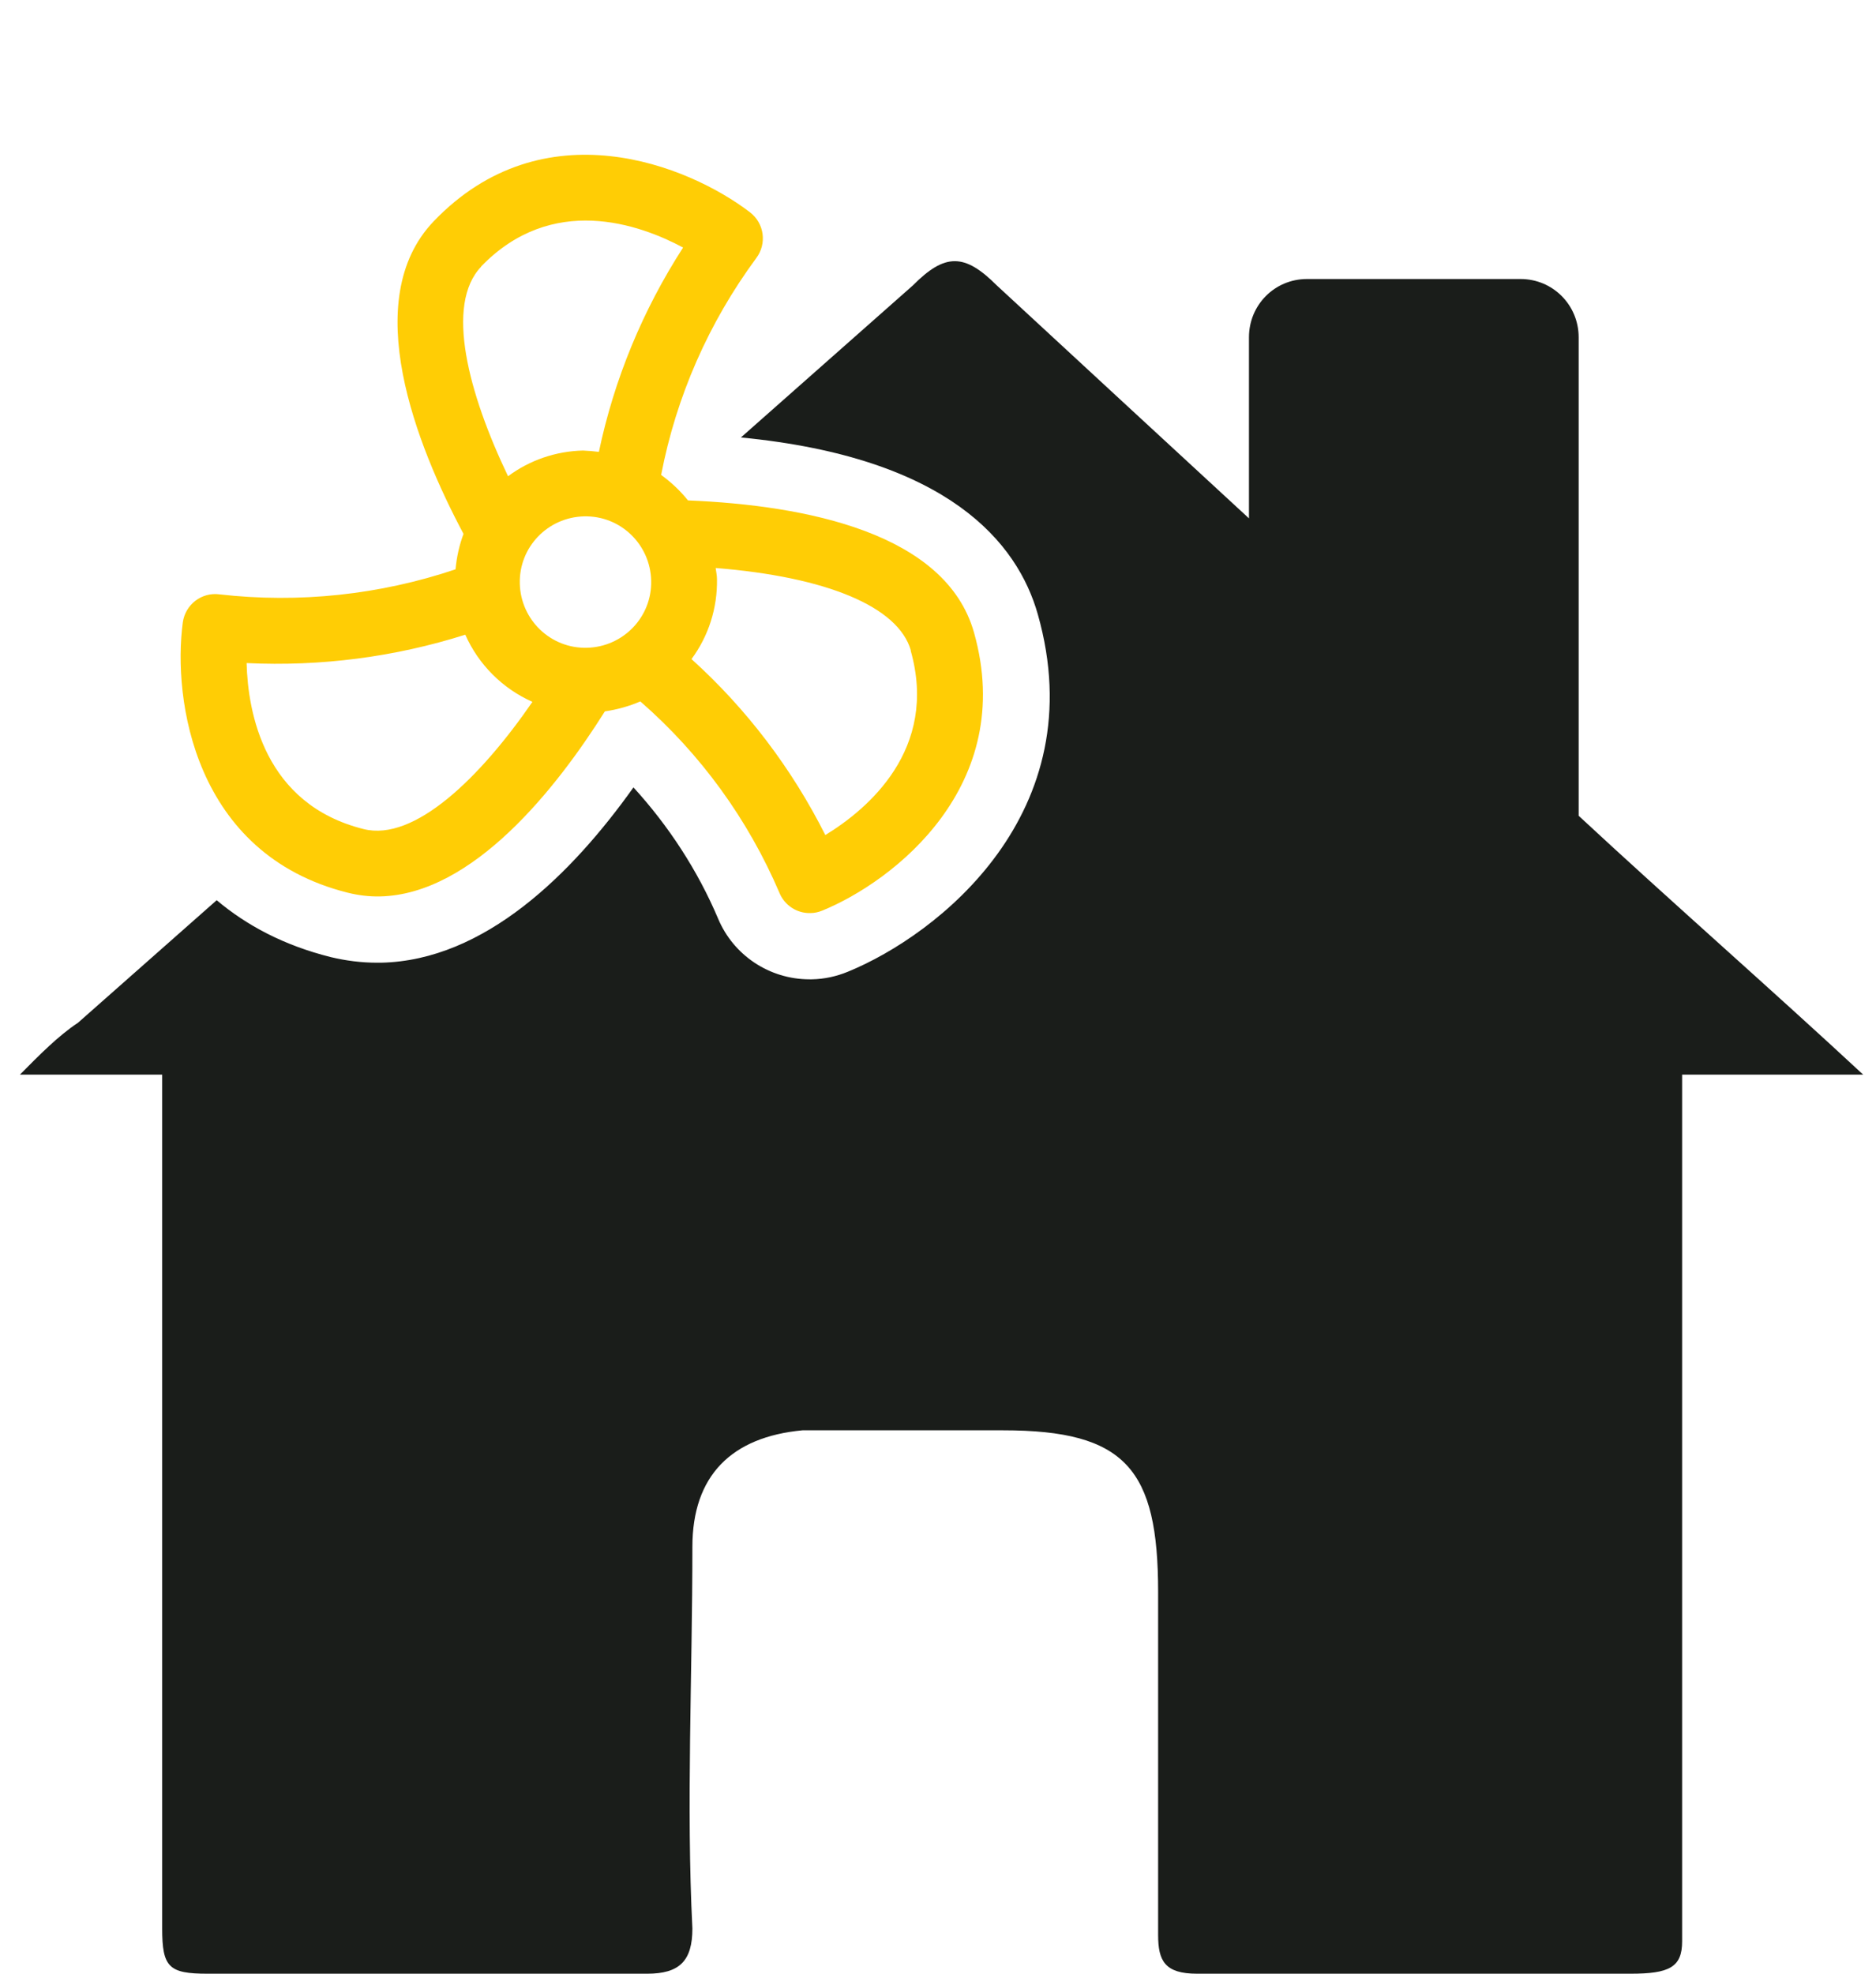
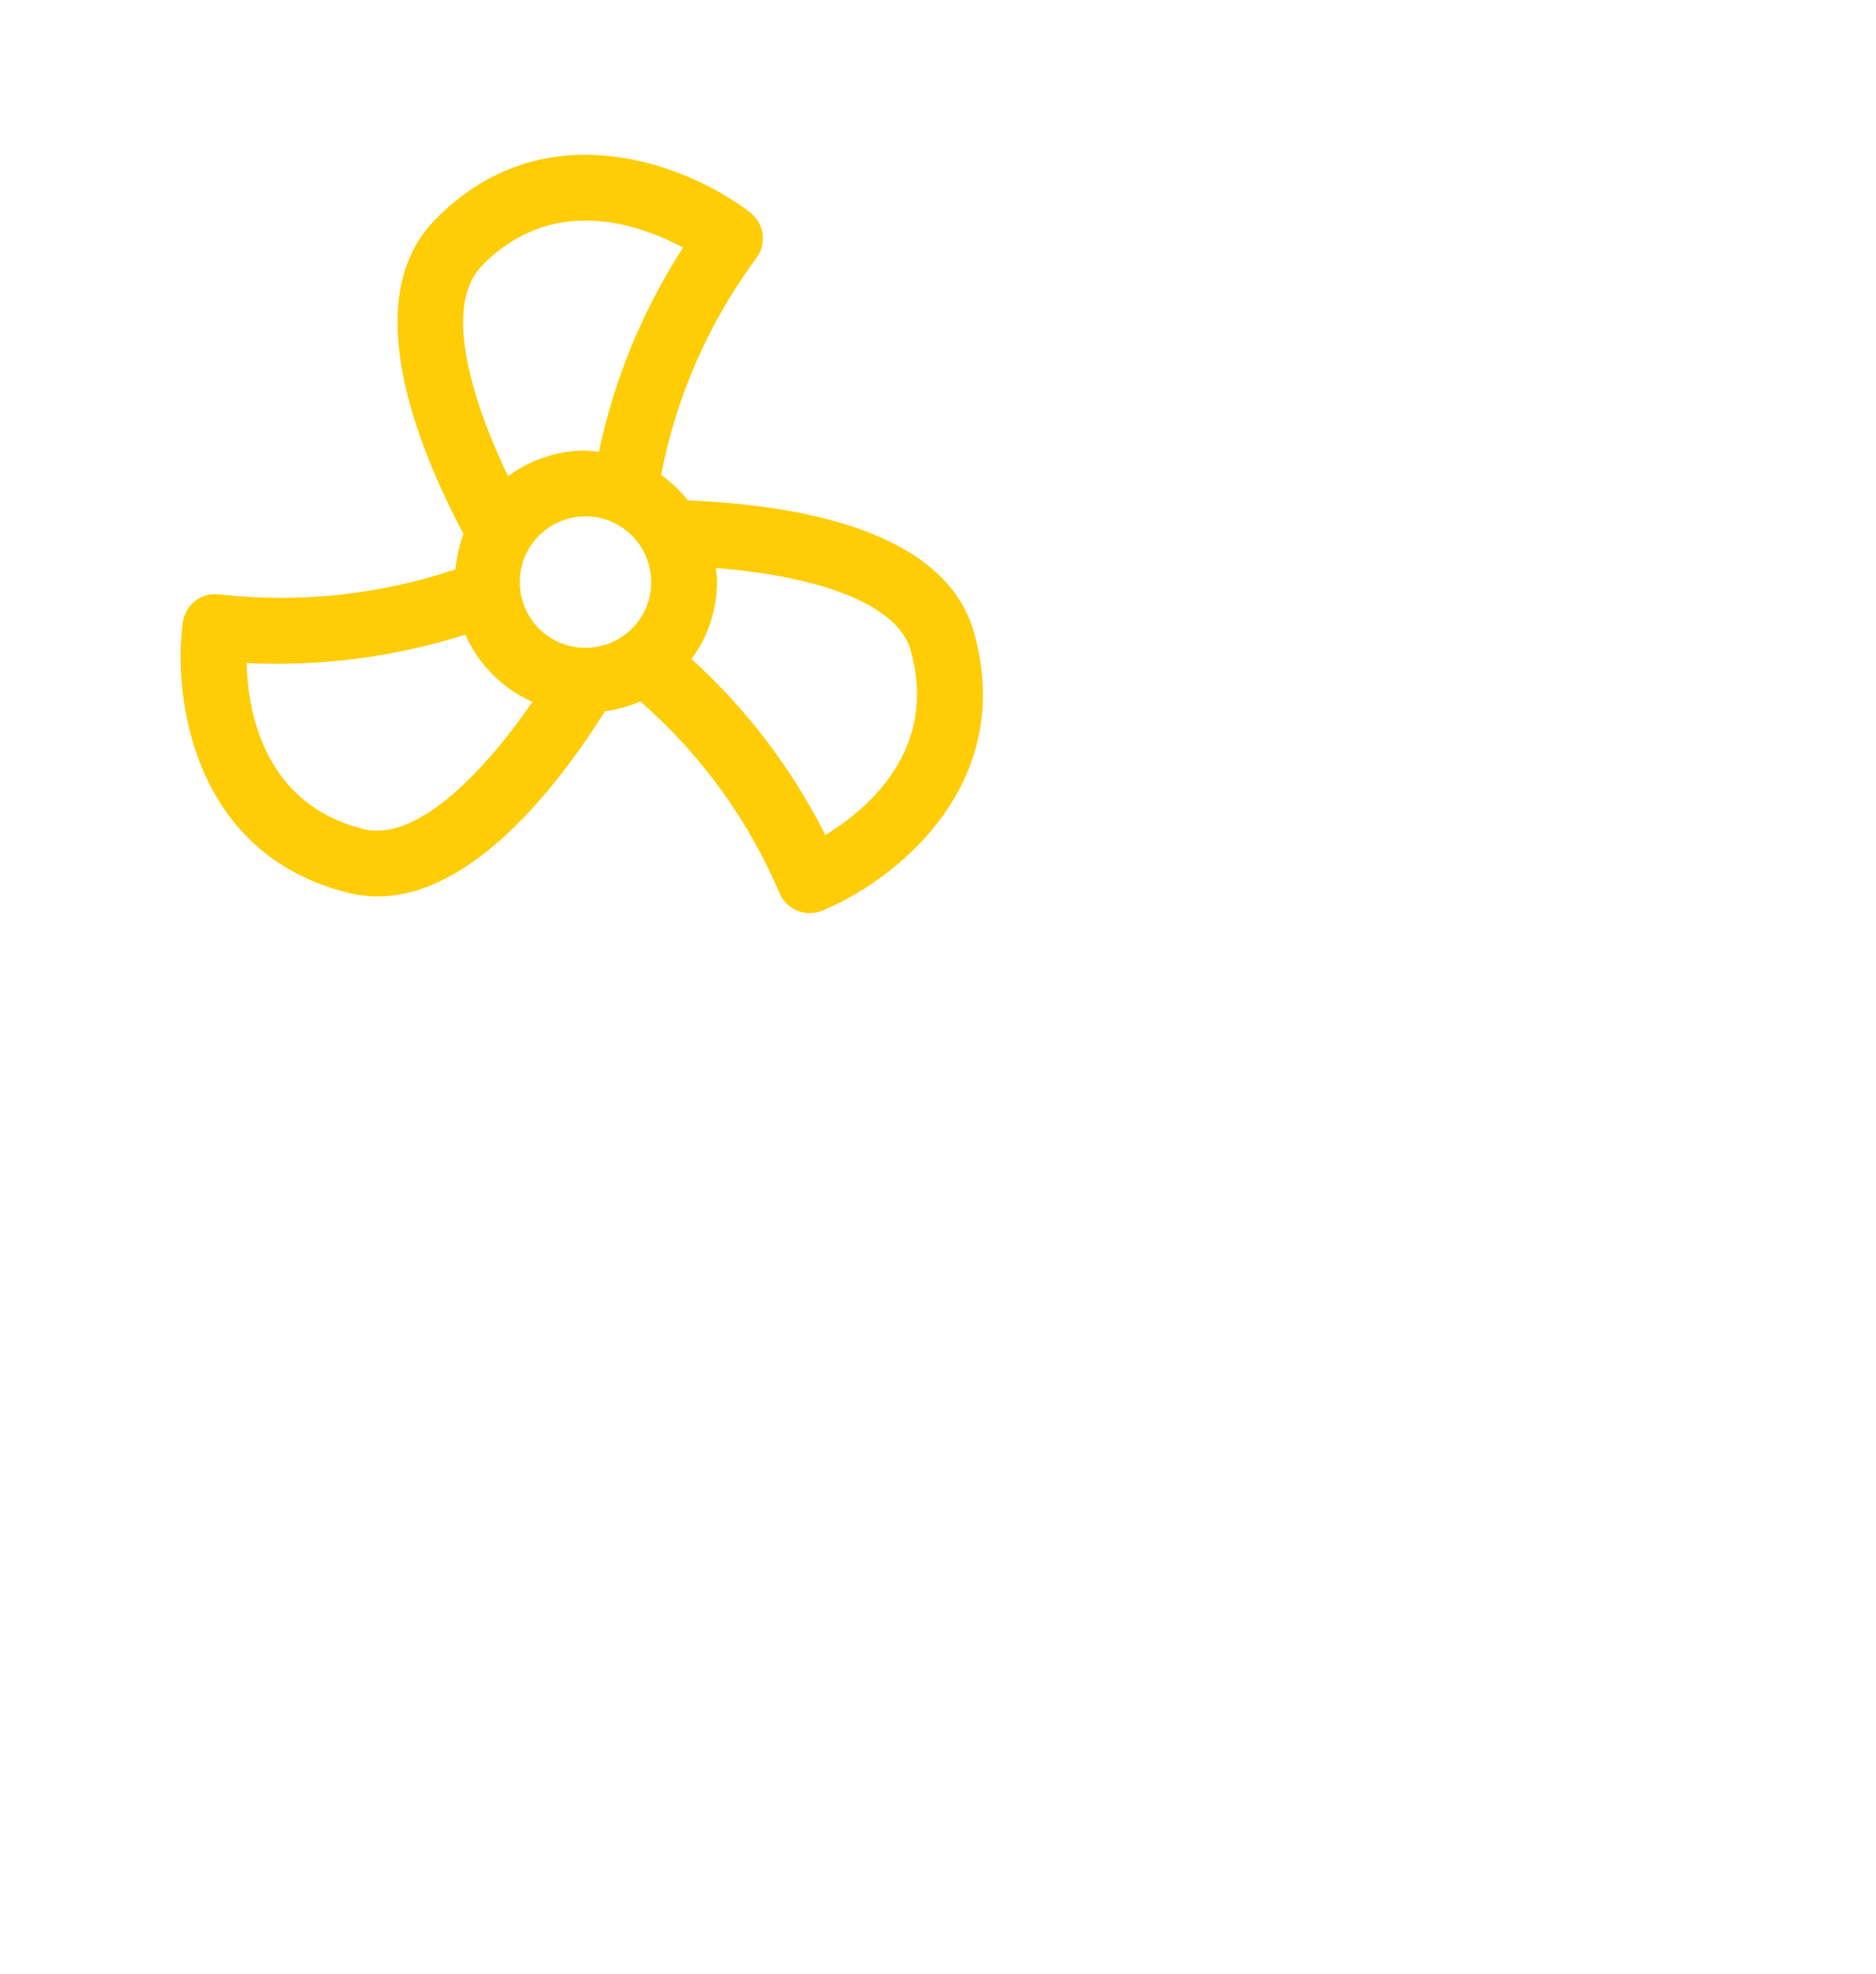
<svg xmlns="http://www.w3.org/2000/svg" id="Layer_1" data-name="Layer 1" viewBox="0 0 84.67 89.06">
  <defs>
    <style>
      .cls-1 {
        fill: #1a1d1a;
        fill-rule: evenodd;
      }

      .cls-1, .cls-2 {
        stroke-width: 0px;
      }

      .cls-2 {
        fill: #ffcd05;
      }
    </style>
  </defs>
-   <path class="cls-1" d="M71.25,36.82V15.22c0-1.46-1.17-2.63-2.62-2.63h-9.64c-1.46,0-2.62,1.17-2.62,2.63v8.17c-3.79-3.5-7.59-7-11.38-10.51-1.46-1.46-2.34-1.46-3.79,0-2.59,2.29-5.17,4.57-7.76,6.86,9.39.91,12.49,4.77,13.4,7.98,2.54,8.95-4.51,14.47-8.58,16.13-.51.21-1.06.33-1.62.34h-.07s-.03,0-.03,0c-1.82,0-3.44-1.09-4.13-2.74-.92-2.17-2.23-4.18-3.82-5.92-2.77,3.89-6.71,7.81-11.39,7.91h-.19c-.7,0-1.4-.09-2.07-.25-2.13-.53-3.82-1.44-5.16-2.57-2.09,1.84-4.17,3.69-6.26,5.53-.88.58-1.75,1.46-2.62,2.34h6.42v38.53c0,1.75.3,2.04,2.05,2.04h19.84c1.46,0,2.04-.58,2.04-2.04-.28-5.55,0-11.38,0-17.22,0-3.21,1.76-4.96,4.97-5.26h9.05c5.54,0,7,1.75,7,7.3v15.47c0,1.17.3,1.75,1.76,1.75h19.56c1.75,0,2.33-.29,2.33-1.46v-39.11h8.17c-4.09-3.8-8.75-7.88-12.84-11.68Z" />
  <path class="cls-2" d="M28.9,31.65c2.72,2.37,4.86,5.32,6.28,8.64.23.56.79.93,1.4.91.18,0,.36-.04.53-.11,3.23-1.32,8.8-5.64,6.85-12.55-1.27-4.49-7.57-5.74-12.91-5.96-.35-.44-.76-.82-1.21-1.15.68-3.54,2.15-6.88,4.29-9.78.49-.65.37-1.57-.28-2.07-2.78-2.13-9.32-4.77-14.28.41-3.38,3.54-.78,10.1,1.35,14.1-.19.51-.31,1.05-.36,1.6-3.42,1.15-7.06,1.54-10.65,1.13-.81-.11-1.55.46-1.66,1.27-.46,3.46.5,10.45,7.44,12.19.48.12.97.18,1.46.17,4.2-.09,7.98-4.9,10.15-8.35.55-.08,1.09-.23,1.6-.45ZM26.36,23.3c1.64-.04,2.99,1.26,3.03,2.9s-1.26,2.99-2.9,3.03-2.99-1.26-3.03-2.9,1.26-2.99,2.9-3.03ZM41.1,29.35c1.27,4.47-1.95,7.17-3.85,8.33-1.51-3-3.55-5.69-6.04-7.94.77-1.04,1.17-2.3,1.15-3.6,0-.18-.04-.34-.06-.51,5,.4,8.24,1.74,8.81,3.72ZM21.7,12.04c3.21-3.34,7.17-1.92,9.13-.87-1.82,2.82-3.11,5.94-3.8,9.22-.24-.03-.48-.05-.72-.06-1.22.03-2.4.43-3.38,1.16-1.78-3.72-2.86-7.74-1.21-9.46ZM16.41,37.41c-4.49-1.12-5.22-5.26-5.28-7.49,3.34.16,6.68-.27,9.87-1.28.6,1.35,1.68,2.43,3.03,3.03-2.34,3.4-5.32,6.32-7.62,5.74Z" />
</svg>